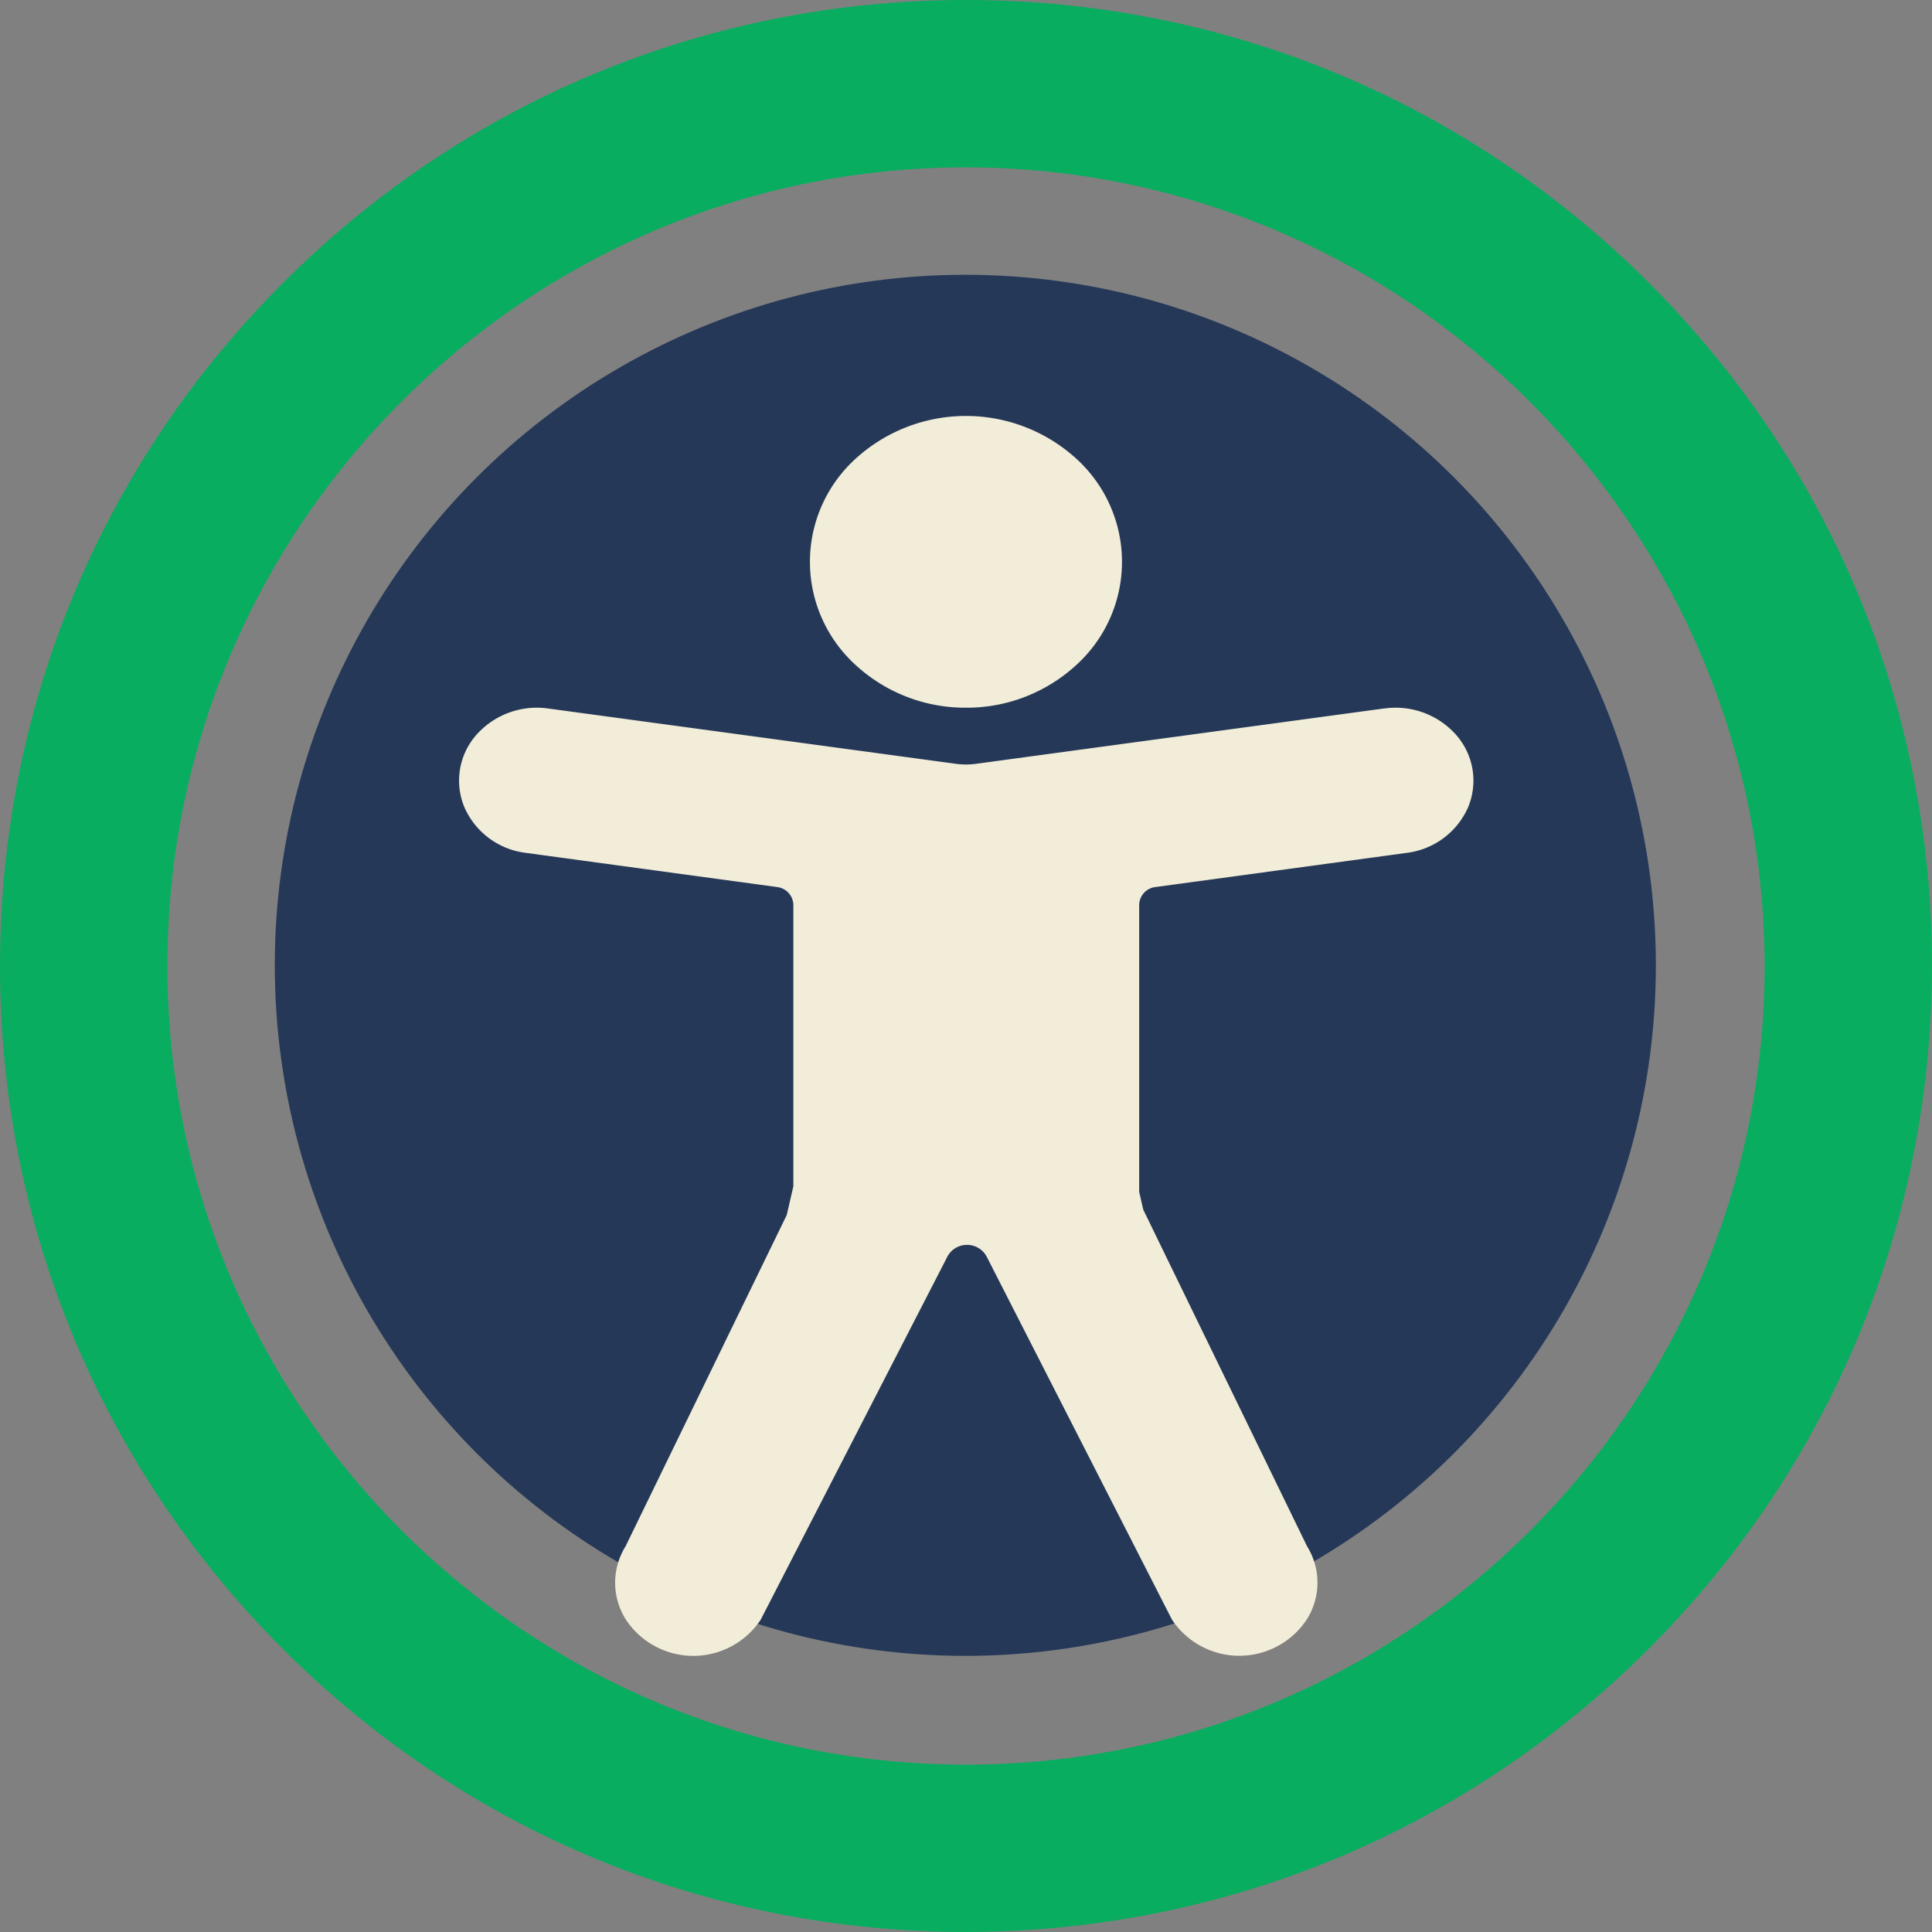
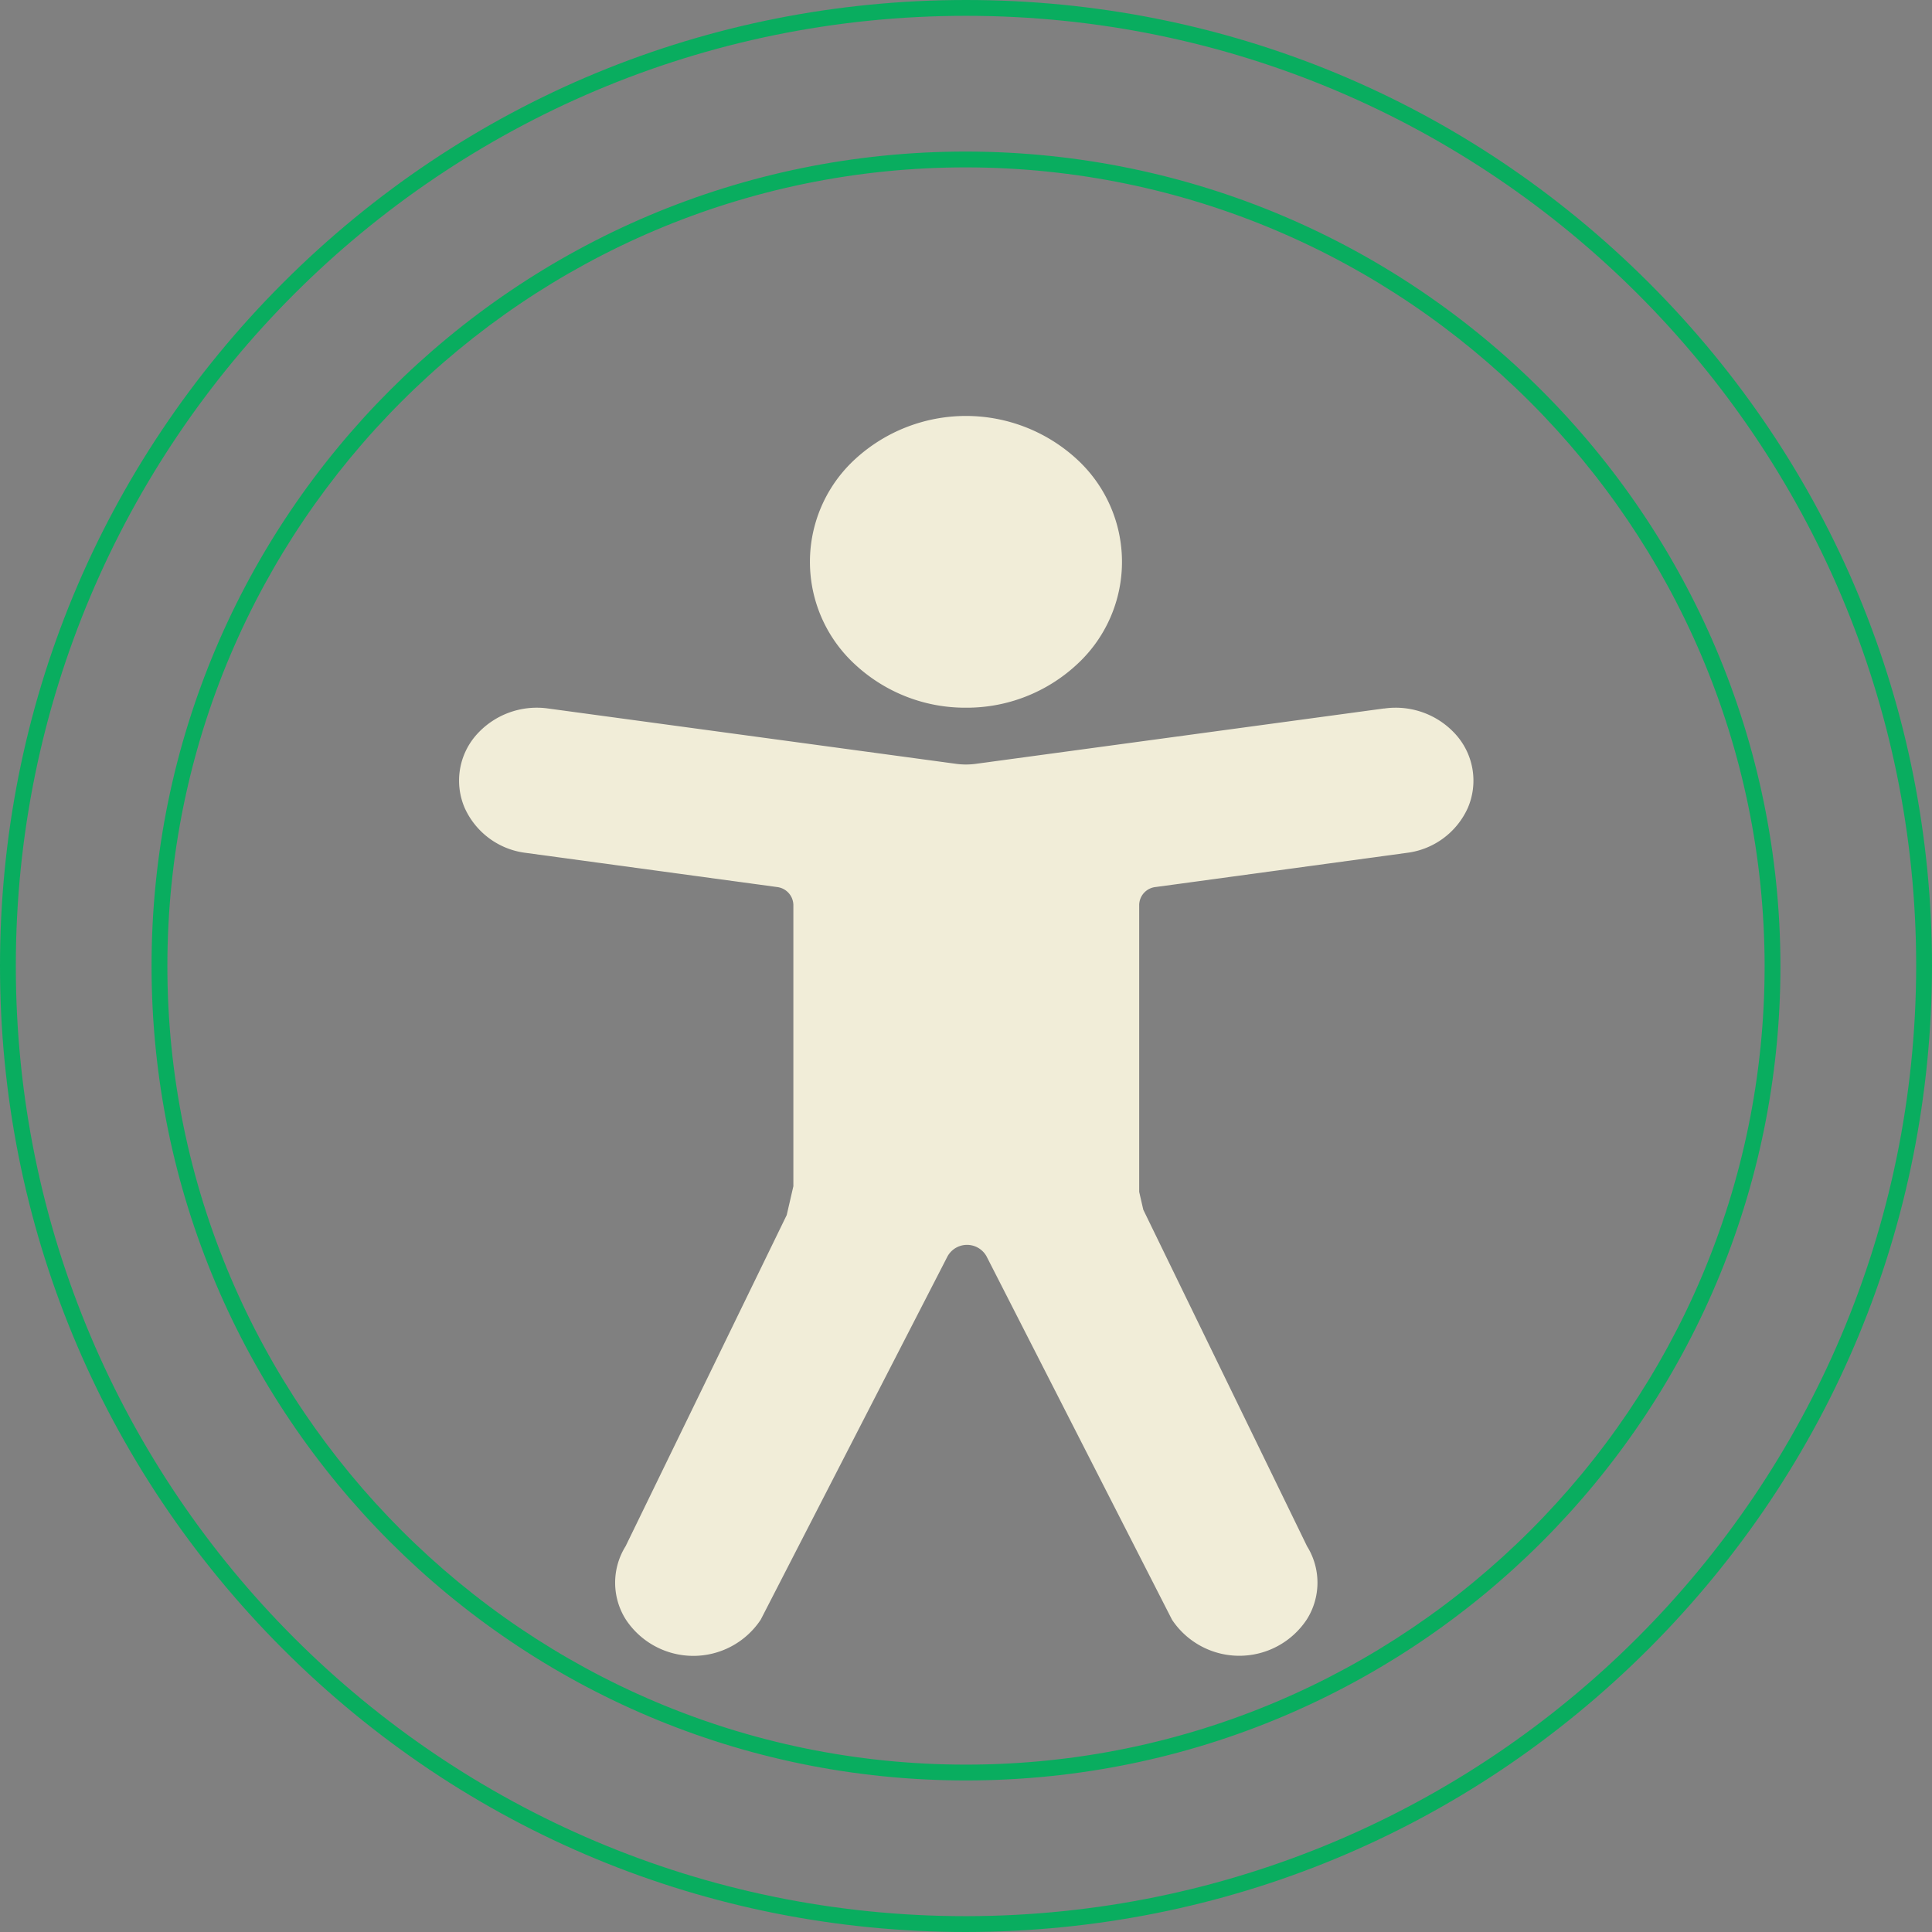
<svg xmlns="http://www.w3.org/2000/svg" width="24.425" height="24.425" viewBox="0 0 24.425 24.425">
  <rect x="0" y="0" width="24.425" height="24.425" fill="#808080" stroke="none" />
  <g id="accessibility" transform="translate(-986.8 -1190.8)">
    <g id="Group_5873" data-name="Group 5873" transform="translate(987 1191)">
      <g id="accessibility-alt-svgrepo-com" transform="translate(0 0)">
        <g id="Path_56879" data-name="Path 56879" transform="translate(-2 -2)" fill="#09ad5f">
-           <path d="M 14.012 26.125 L 14.012 26.125 L 14.012 26.125 C 10.777 26.125 7.735 24.865 5.448 22.577 C 3.16 20.289 1.9 17.248 1.9 14.012 C 1.9 10.777 3.16 7.735 5.448 5.448 C 7.735 3.16 10.777 1.9 14.012 1.9 C 17.248 1.9 20.289 3.16 22.577 5.448 C 24.865 7.735 26.125 10.777 26.125 14.012 C 26.121 17.246 24.86 20.287 22.573 22.573 C 20.287 24.86 17.246 26.121 14.012 26.125 Z M 14.012 3.816 C 8.39 3.816 3.816 8.39 3.816 14.012 C 3.816 19.635 8.39 24.209 14.012 24.209 C 19.635 24.209 24.209 19.635 24.209 14.012 C 24.202 8.397 19.628 3.822 14.012 3.816 L 14.012 3.816 Z" stroke="none" />
          <path d="M 14.012 26.025 C 20.644 26.017 26.017 20.644 26.025 14.012 C 26.025 7.378 20.647 2 14.012 2 C 7.378 2 2 7.378 2 14.012 C 2 20.647 7.378 26.025 14.012 26.025 M 14.012 3.716 C 19.696 3.723 24.302 8.329 24.309 14.012 C 24.309 19.699 19.699 24.309 14.012 24.309 C 8.326 24.309 3.716 19.699 3.716 14.012 C 3.716 8.326 8.326 3.716 14.012 3.716 L 14.012 3.716 M 14.013 26.225 L 14.012 26.225 C 10.75 26.225 7.684 24.954 5.377 22.648 C 3.07 20.341 1.8 17.274 1.8 14.012 C 1.8 10.75 3.07 7.684 5.377 5.377 C 7.684 3.07 10.75 1.8 14.012 1.8 C 17.274 1.8 20.341 3.07 22.648 5.377 C 24.954 7.684 26.225 10.75 26.225 14.012 C 26.221 17.273 24.949 20.338 22.644 22.644 C 20.338 24.949 17.273 26.221 14.013 26.225 Z M 14.012 3.916 C 8.445 3.916 3.916 8.445 3.916 14.012 C 3.916 19.579 8.445 24.109 14.012 24.109 C 19.579 24.109 24.109 19.579 24.109 14.012 C 24.102 8.452 19.573 3.922 14.012 3.916 L 14.012 3.916 Z" stroke="none" fill="#09ad5f" />
        </g>
      </g>
    </g>
-     <circle id="Ellipse_314" data-name="Ellipse 314" cx="8.73" cy="8.73" r="8.73" transform="translate(990.274 1194.274)" fill="#253858" />
    <path id="noun-accessibility-4501929" d="M119.711,45.429a2.044,2.044,0,0,0,1.395-.54,1.761,1.761,0,0,0,0-2.608,2.071,2.071,0,0,0-2.79,0,1.761,1.761,0,0,0,0,2.608A2.044,2.044,0,0,0,119.711,45.429Zm5.283.01-5.161.7h0a.92.92,0,0,1-.244,0l-5.161-.7h0a1.021,1.021,0,0,0-.914.342.874.874,0,0,0-.142.911.977.977,0,0,0,.772.572l3.177.432h0a.233.233,0,0,1,.208.225v3.558l-.084.364-2.037,4.187h0a.87.87,0,0,0,0,.922,1.022,1.022,0,0,0,1.708.007l2.362-4.594a.282.282,0,0,1,.493,0l2.345,4.594h0a1.022,1.022,0,0,0,1.707-.008.87.87,0,0,0,0-.921l-2.07-4.254-.052-.226V47.92a.232.232,0,0,1,.208-.224l3.176-.432h0a.977.977,0,0,0,.772-.571.874.874,0,0,0-.141-.911,1.021,1.021,0,0,0-.914-.343Z" transform="translate(879.301 1154.318)" fill="#f1edd8" />
  </g>
</svg>